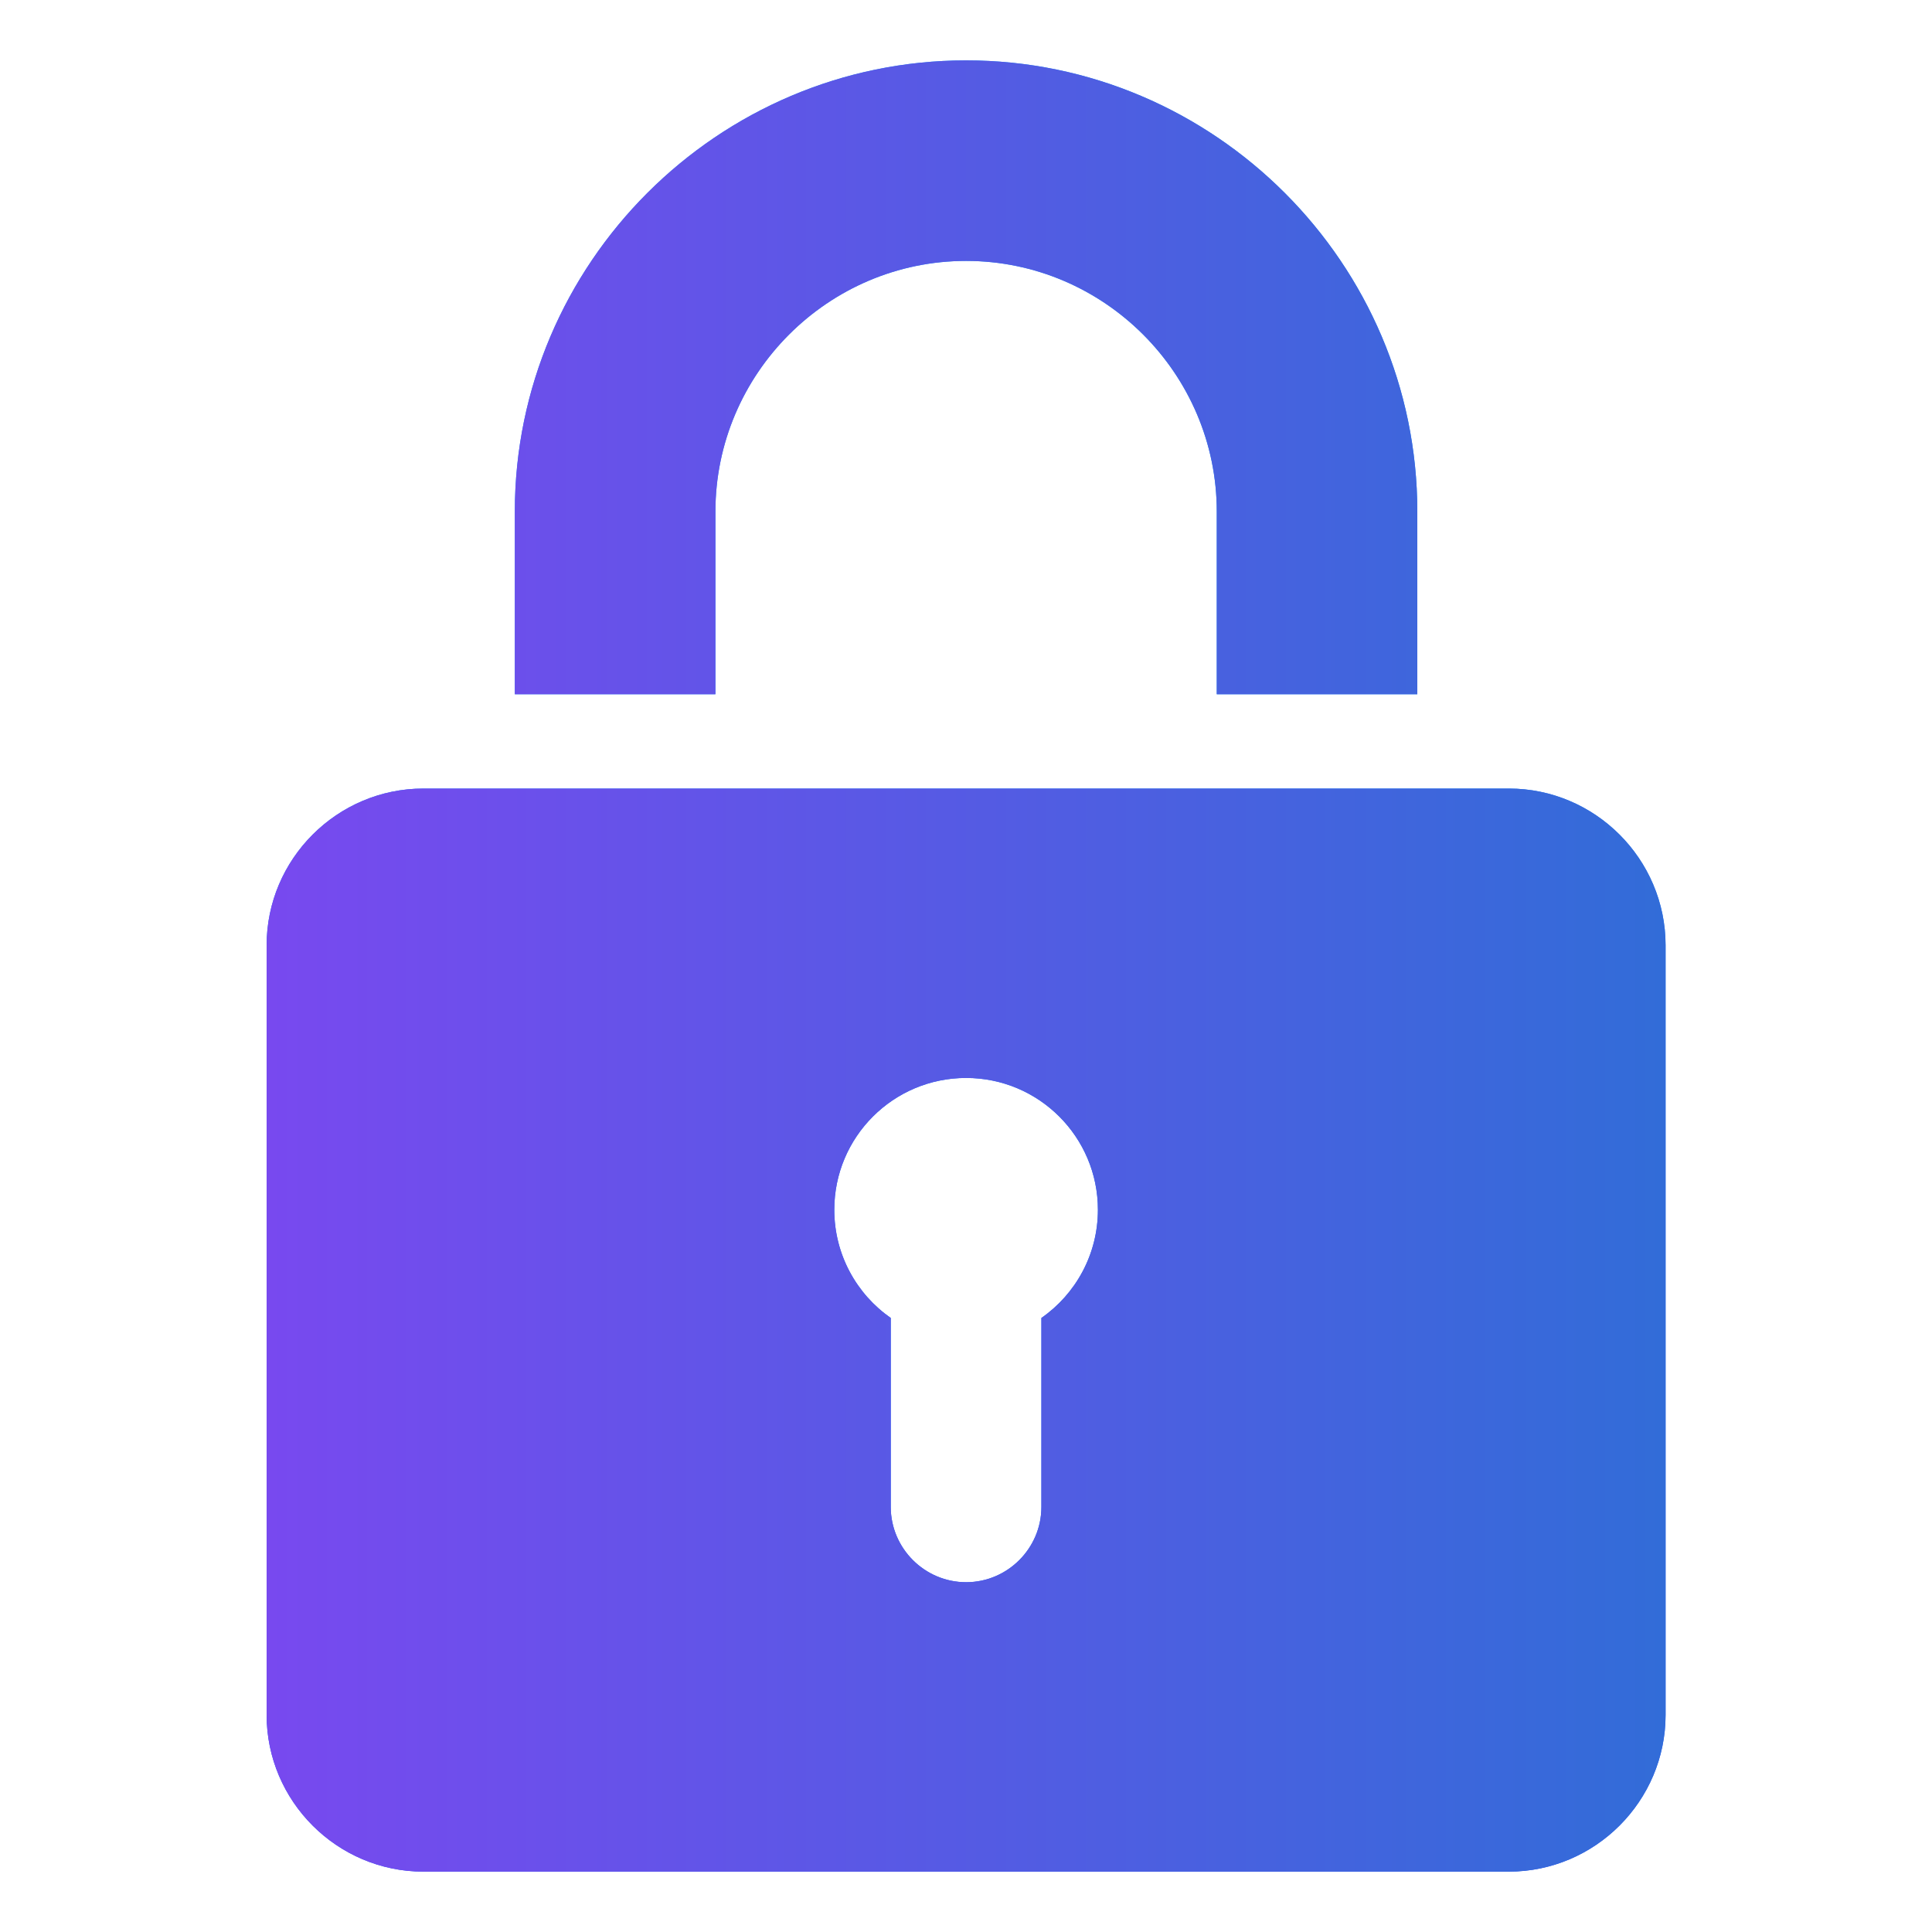
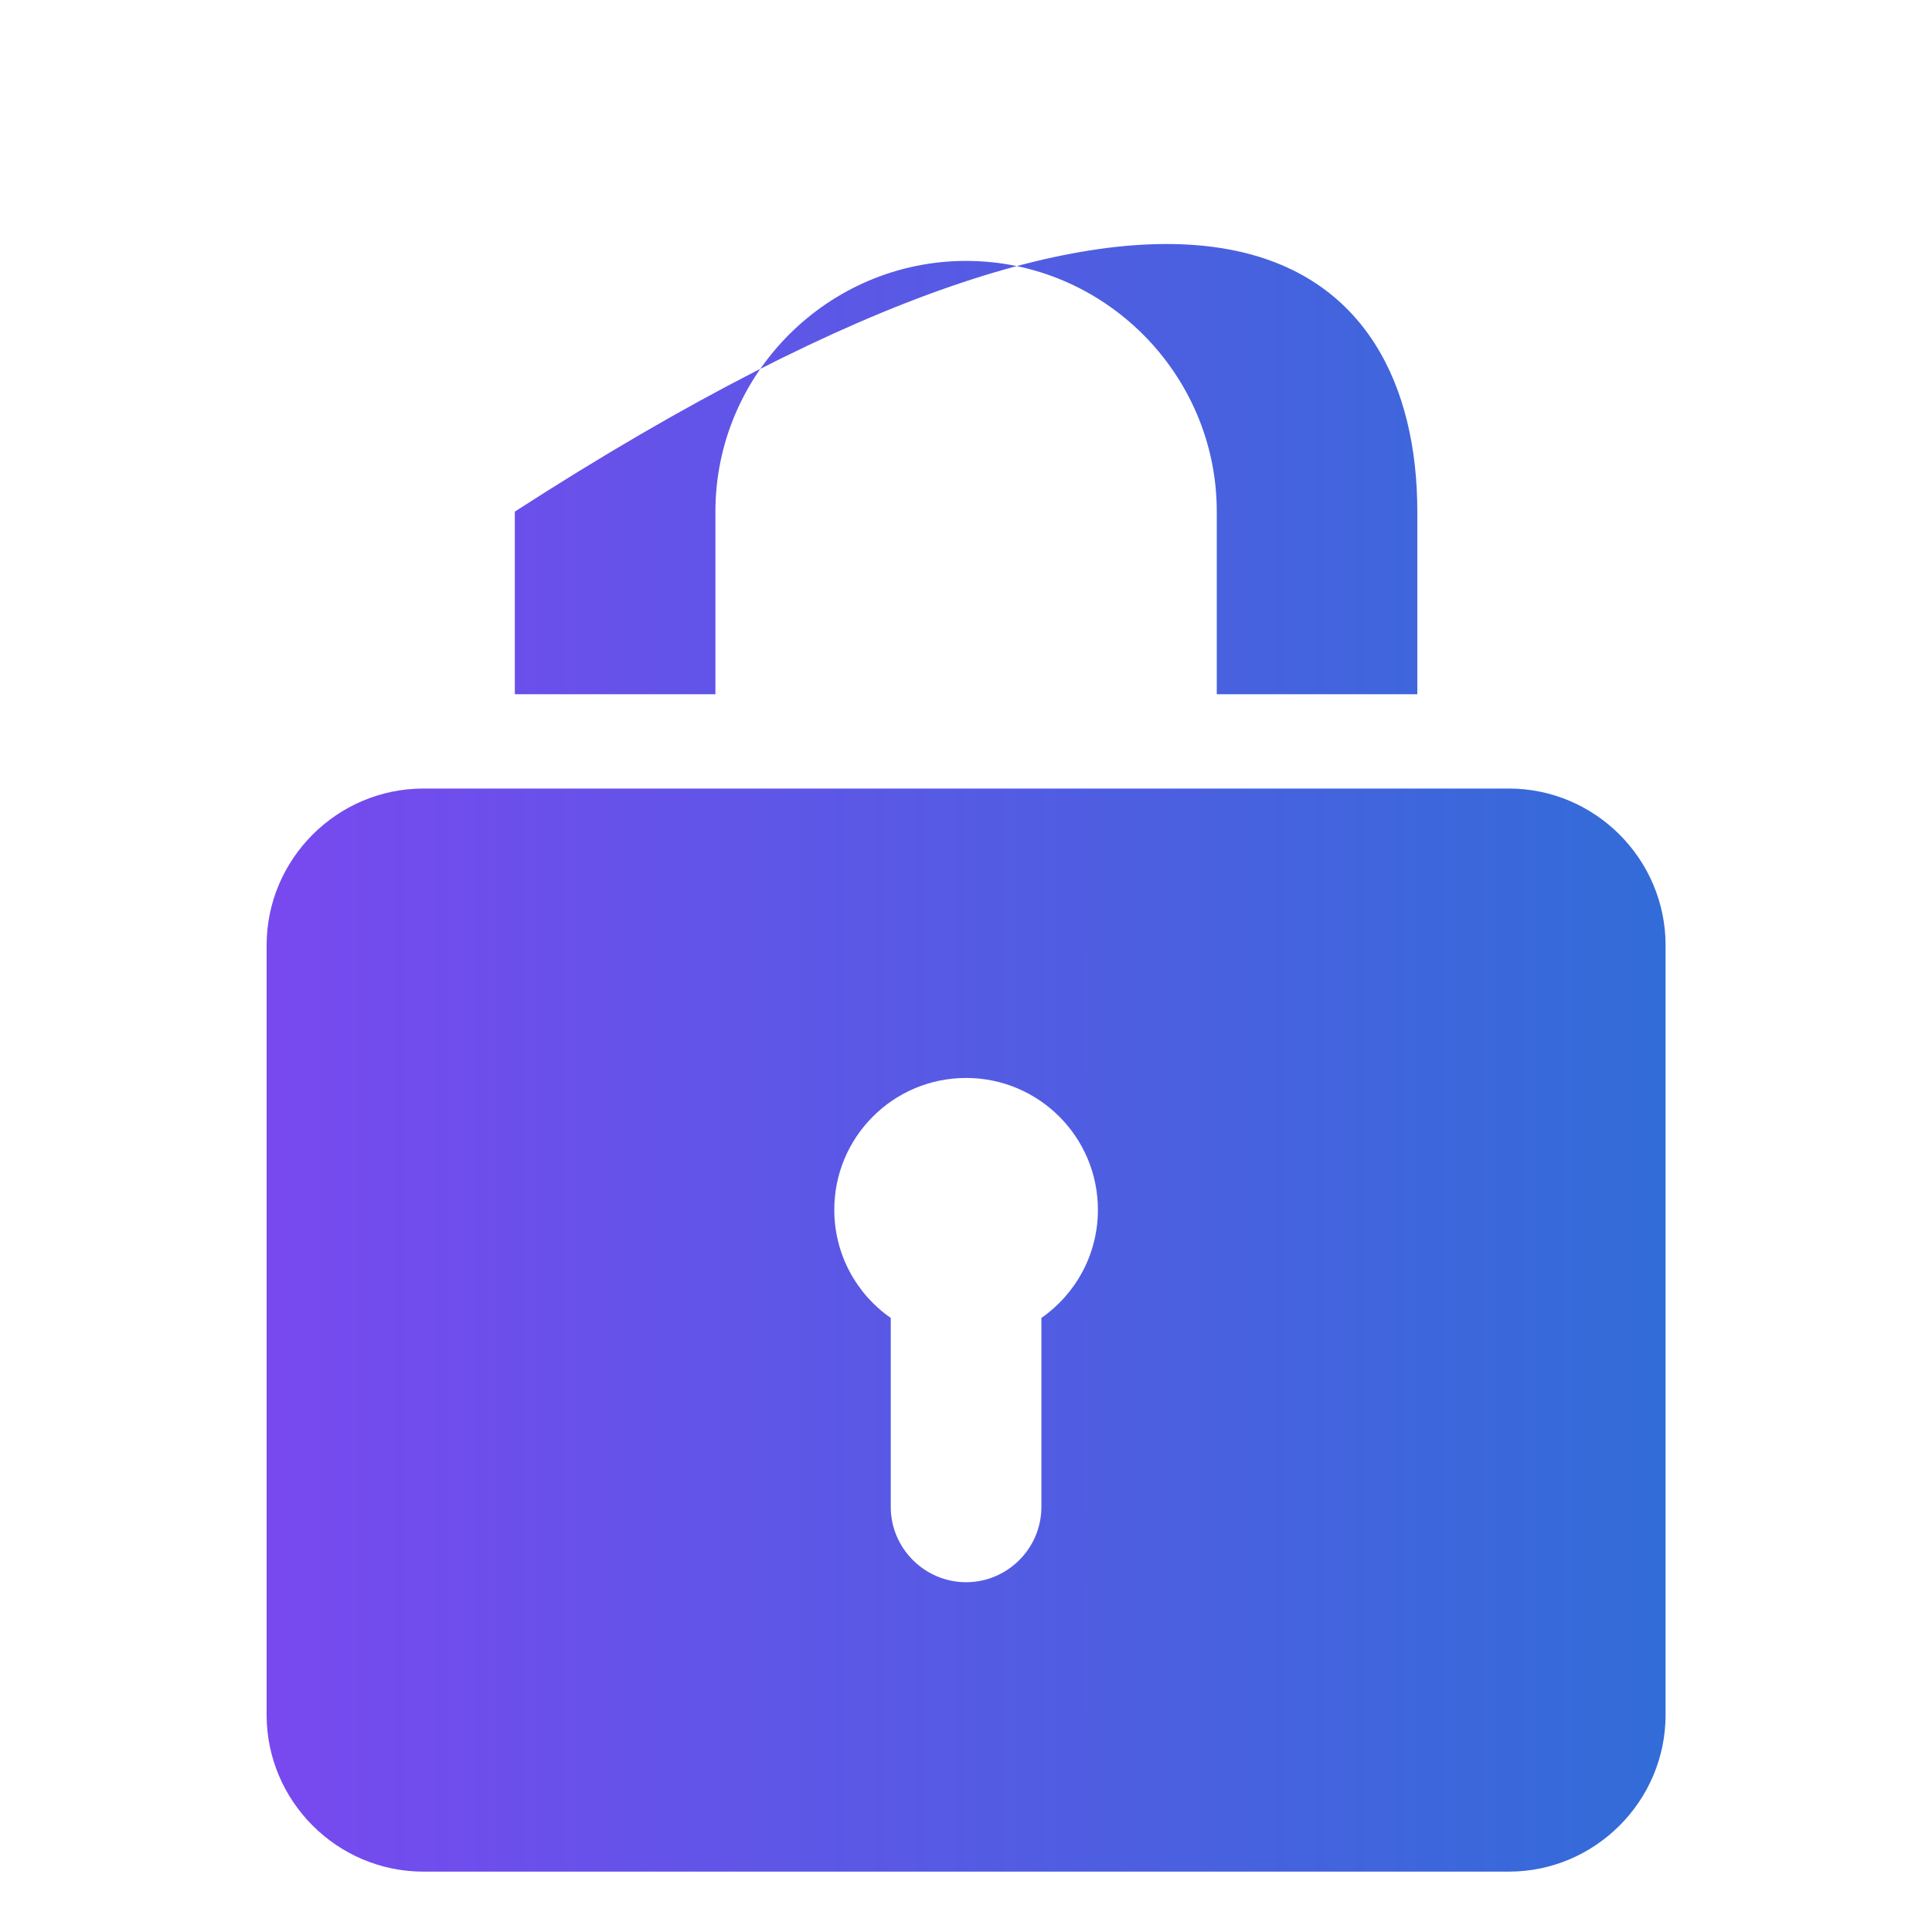
<svg xmlns="http://www.w3.org/2000/svg" width="40" height="40" viewBox="0 0 40 40" fill="none">
-   <path fill-rule="evenodd" clip-rule="evenodd" d="M25.192 14.373V10.592C25.192 7.738 22.857 5.402 20.002 5.402C17.147 5.402 14.812 7.738 14.812 10.592V14.373H10.659V10.592C10.659 5.454 14.863 1.25 20.002 1.25C25.14 1.25 29.344 5.454 29.344 10.592V14.373H25.192ZM34.484 19.571V35.505C34.484 37.29 33.024 38.75 31.239 38.75H8.765C6.98 38.75 5.52 37.29 5.52 35.505V19.571C5.52 17.786 6.98 16.326 8.765 16.326H31.239C33.024 16.326 34.484 17.786 34.484 19.571ZM22.731 25.047C22.731 23.54 21.509 22.318 20.002 22.318C18.494 22.318 17.273 23.54 17.273 25.047C17.273 25.974 17.735 26.794 18.442 27.287V31.199C18.442 32.056 19.144 32.758 20.002 32.758C20.86 32.758 21.561 32.056 21.561 31.199V27.287C22.268 26.794 22.731 25.974 22.731 25.047Z" fill="url(#paint0_linear_422_49982)" />
-   <path fill-rule="evenodd" clip-rule="evenodd" d="M25.192 14.373V10.592C25.192 7.738 22.857 5.402 20.002 5.402C17.147 5.402 14.812 7.738 14.812 10.592V14.373H10.659V10.592C10.659 5.454 14.863 1.25 20.002 1.25C25.14 1.25 29.344 5.454 29.344 10.592V14.373H25.192ZM34.484 19.571V35.505C34.484 37.29 33.024 38.75 31.239 38.75H8.765C6.98 38.75 5.52 37.29 5.52 35.505V19.571C5.52 17.786 6.98 16.326 8.765 16.326H31.239C33.024 16.326 34.484 17.786 34.484 19.571ZM22.731 25.047C22.731 23.54 21.509 22.318 20.002 22.318C18.494 22.318 17.273 23.54 17.273 25.047C17.273 25.974 17.735 26.794 18.442 27.287V31.199C18.442 32.056 19.144 32.758 20.002 32.758C20.86 32.758 21.561 32.056 21.561 31.199V27.287C22.268 26.794 22.731 25.974 22.731 25.047Z" fill="url(#paint1_linear_422_49982)" />
+   <path fill-rule="evenodd" clip-rule="evenodd" d="M25.192 14.373V10.592C25.192 7.738 22.857 5.402 20.002 5.402C17.147 5.402 14.812 7.738 14.812 10.592V14.373H10.659V10.592C25.14 1.25 29.344 5.454 29.344 10.592V14.373H25.192ZM34.484 19.571V35.505C34.484 37.29 33.024 38.75 31.239 38.75H8.765C6.98 38.75 5.52 37.29 5.52 35.505V19.571C5.52 17.786 6.98 16.326 8.765 16.326H31.239C33.024 16.326 34.484 17.786 34.484 19.571ZM22.731 25.047C22.731 23.54 21.509 22.318 20.002 22.318C18.494 22.318 17.273 23.54 17.273 25.047C17.273 25.974 17.735 26.794 18.442 27.287V31.199C18.442 32.056 19.144 32.758 20.002 32.758C20.86 32.758 21.561 32.056 21.561 31.199V27.287C22.268 26.794 22.731 25.974 22.731 25.047Z" fill="url(#paint1_linear_422_49982)" />
  <defs>
    <linearGradient id="paint0_linear_422_49982" x1="20.002" y1="38.75" x2="20.002" y2="1.25" gradientUnits="userSpaceOnUse">
      <stop stop-color="#1751FF" />
      <stop offset="1" stop-color="#17A0FF" />
    </linearGradient>
    <linearGradient id="paint1_linear_422_49982" x1="5.52" y1="20" x2="34.484" y2="20" gradientUnits="userSpaceOnUse">
      <stop stop-color="#7849EF" />
      <stop offset="1" stop-color="#326CD8" />
    </linearGradient>
  </defs>
</svg>